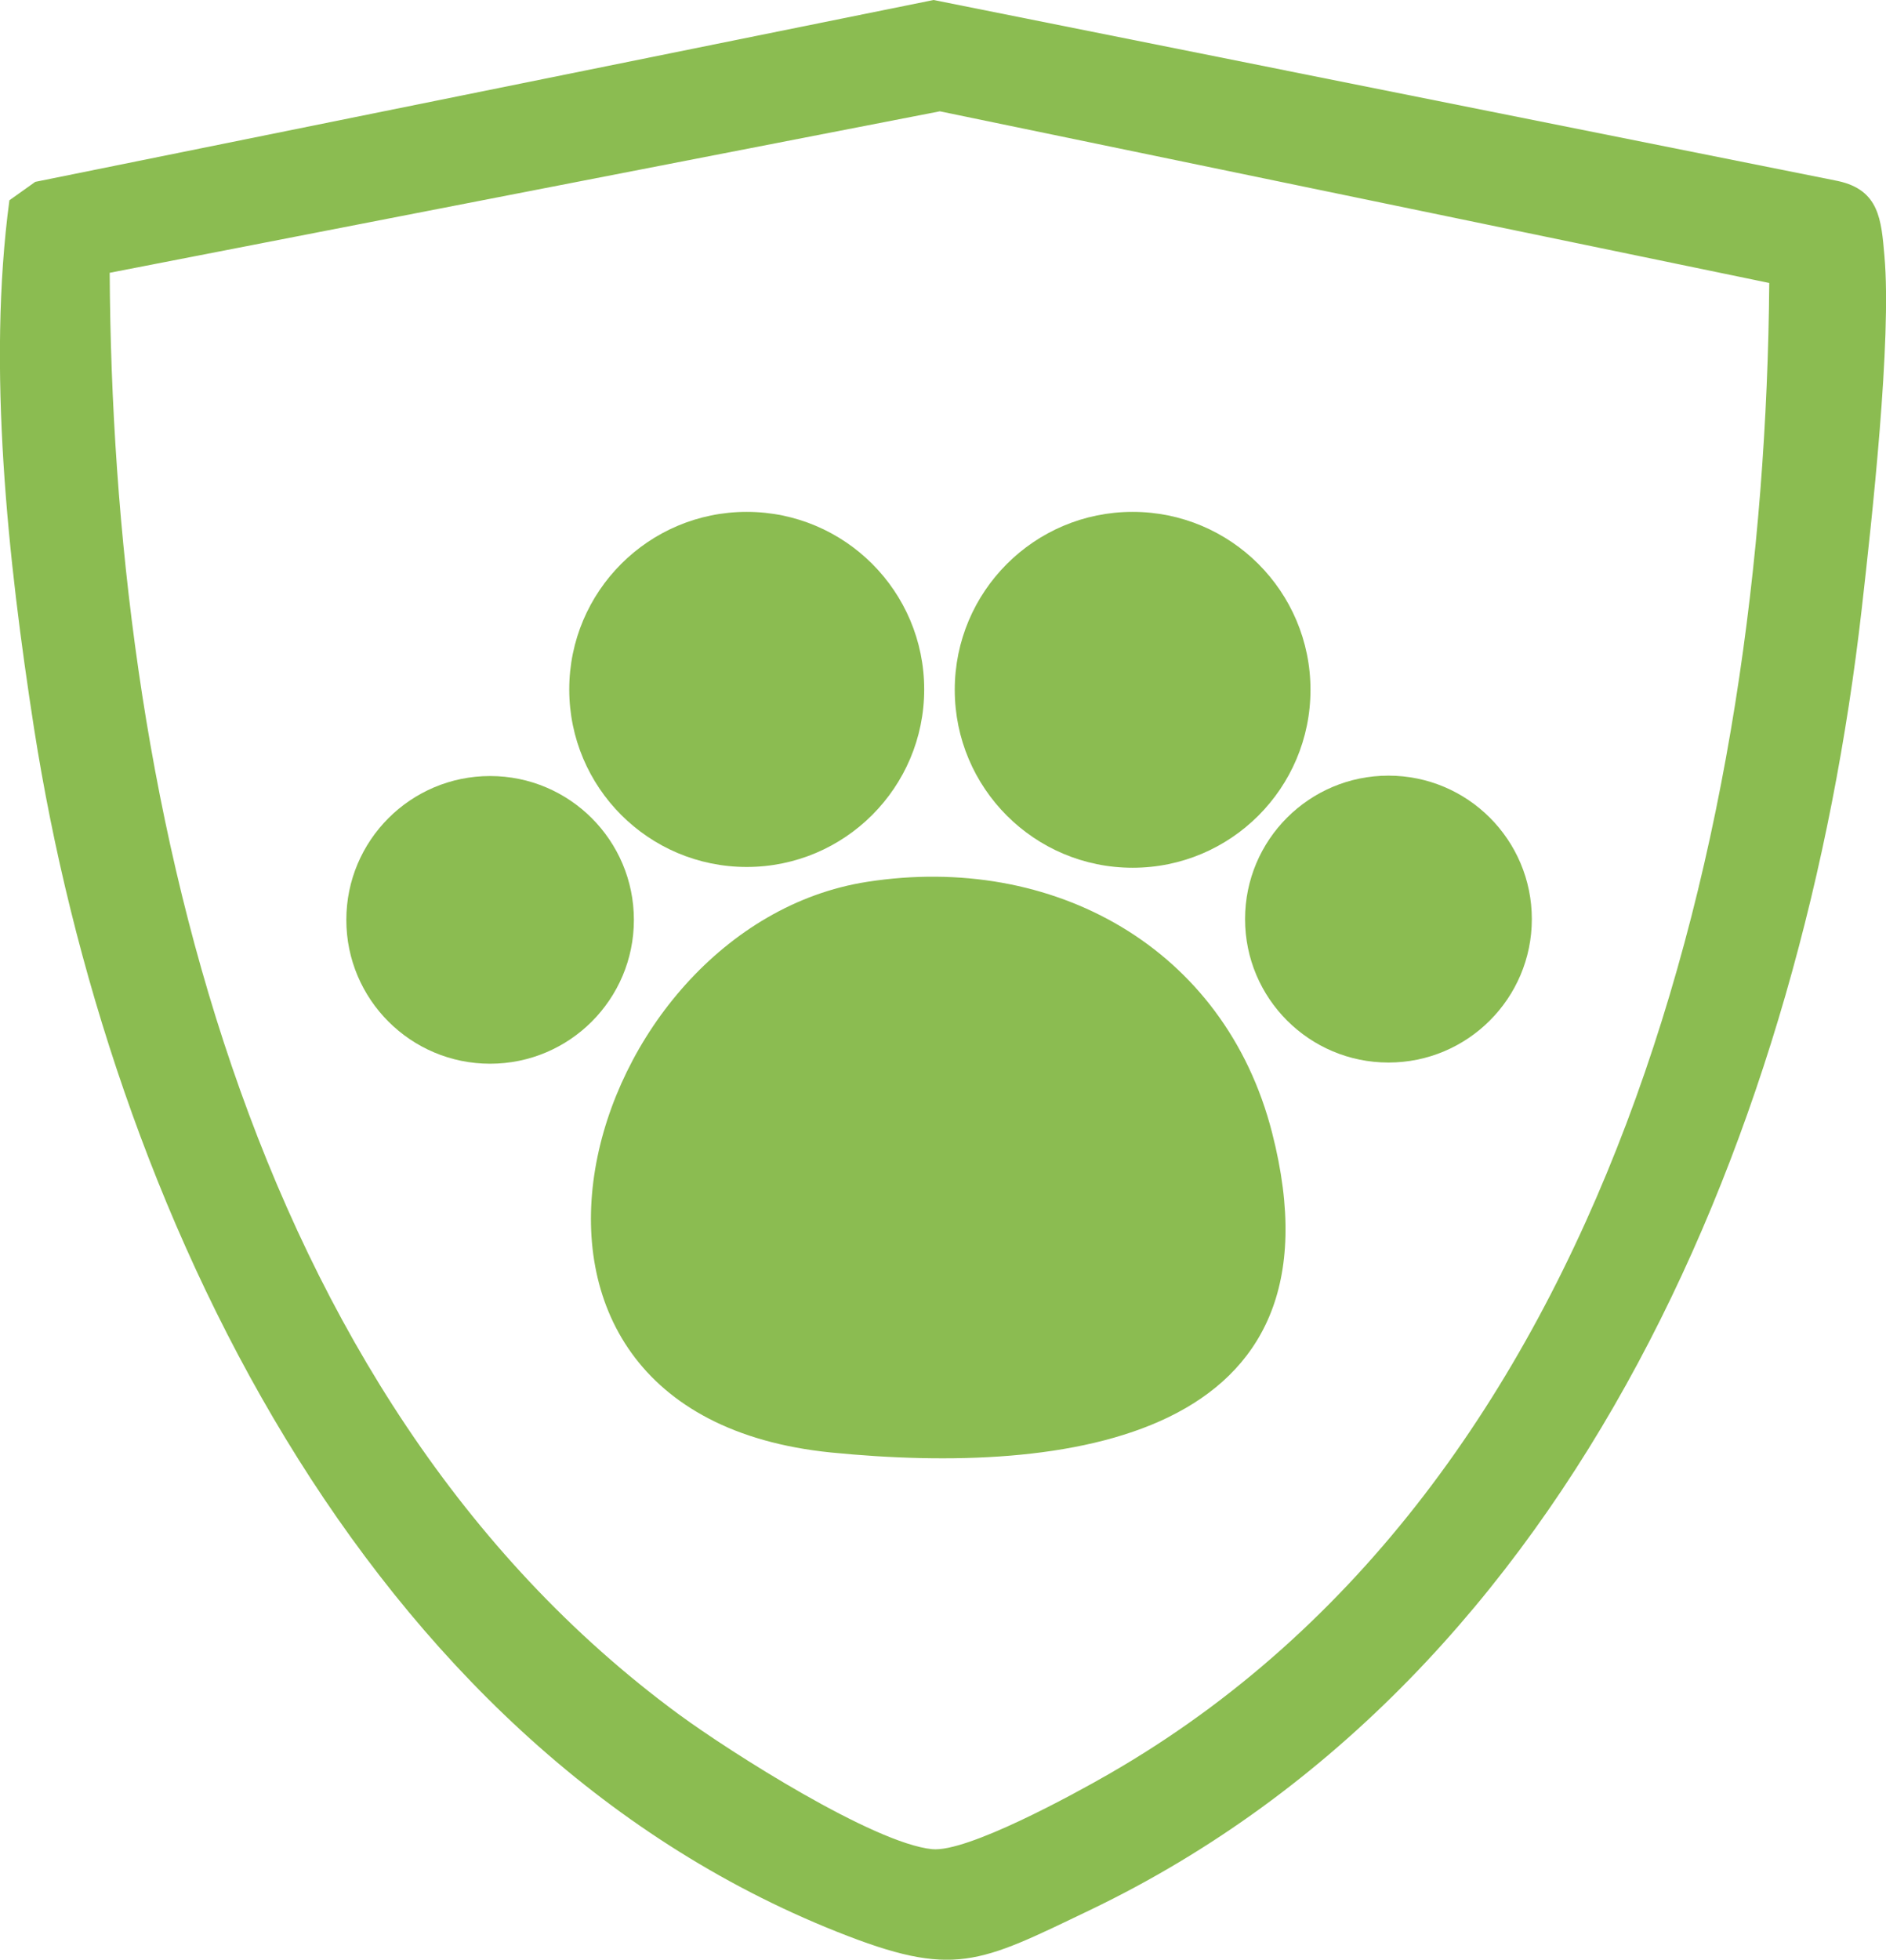
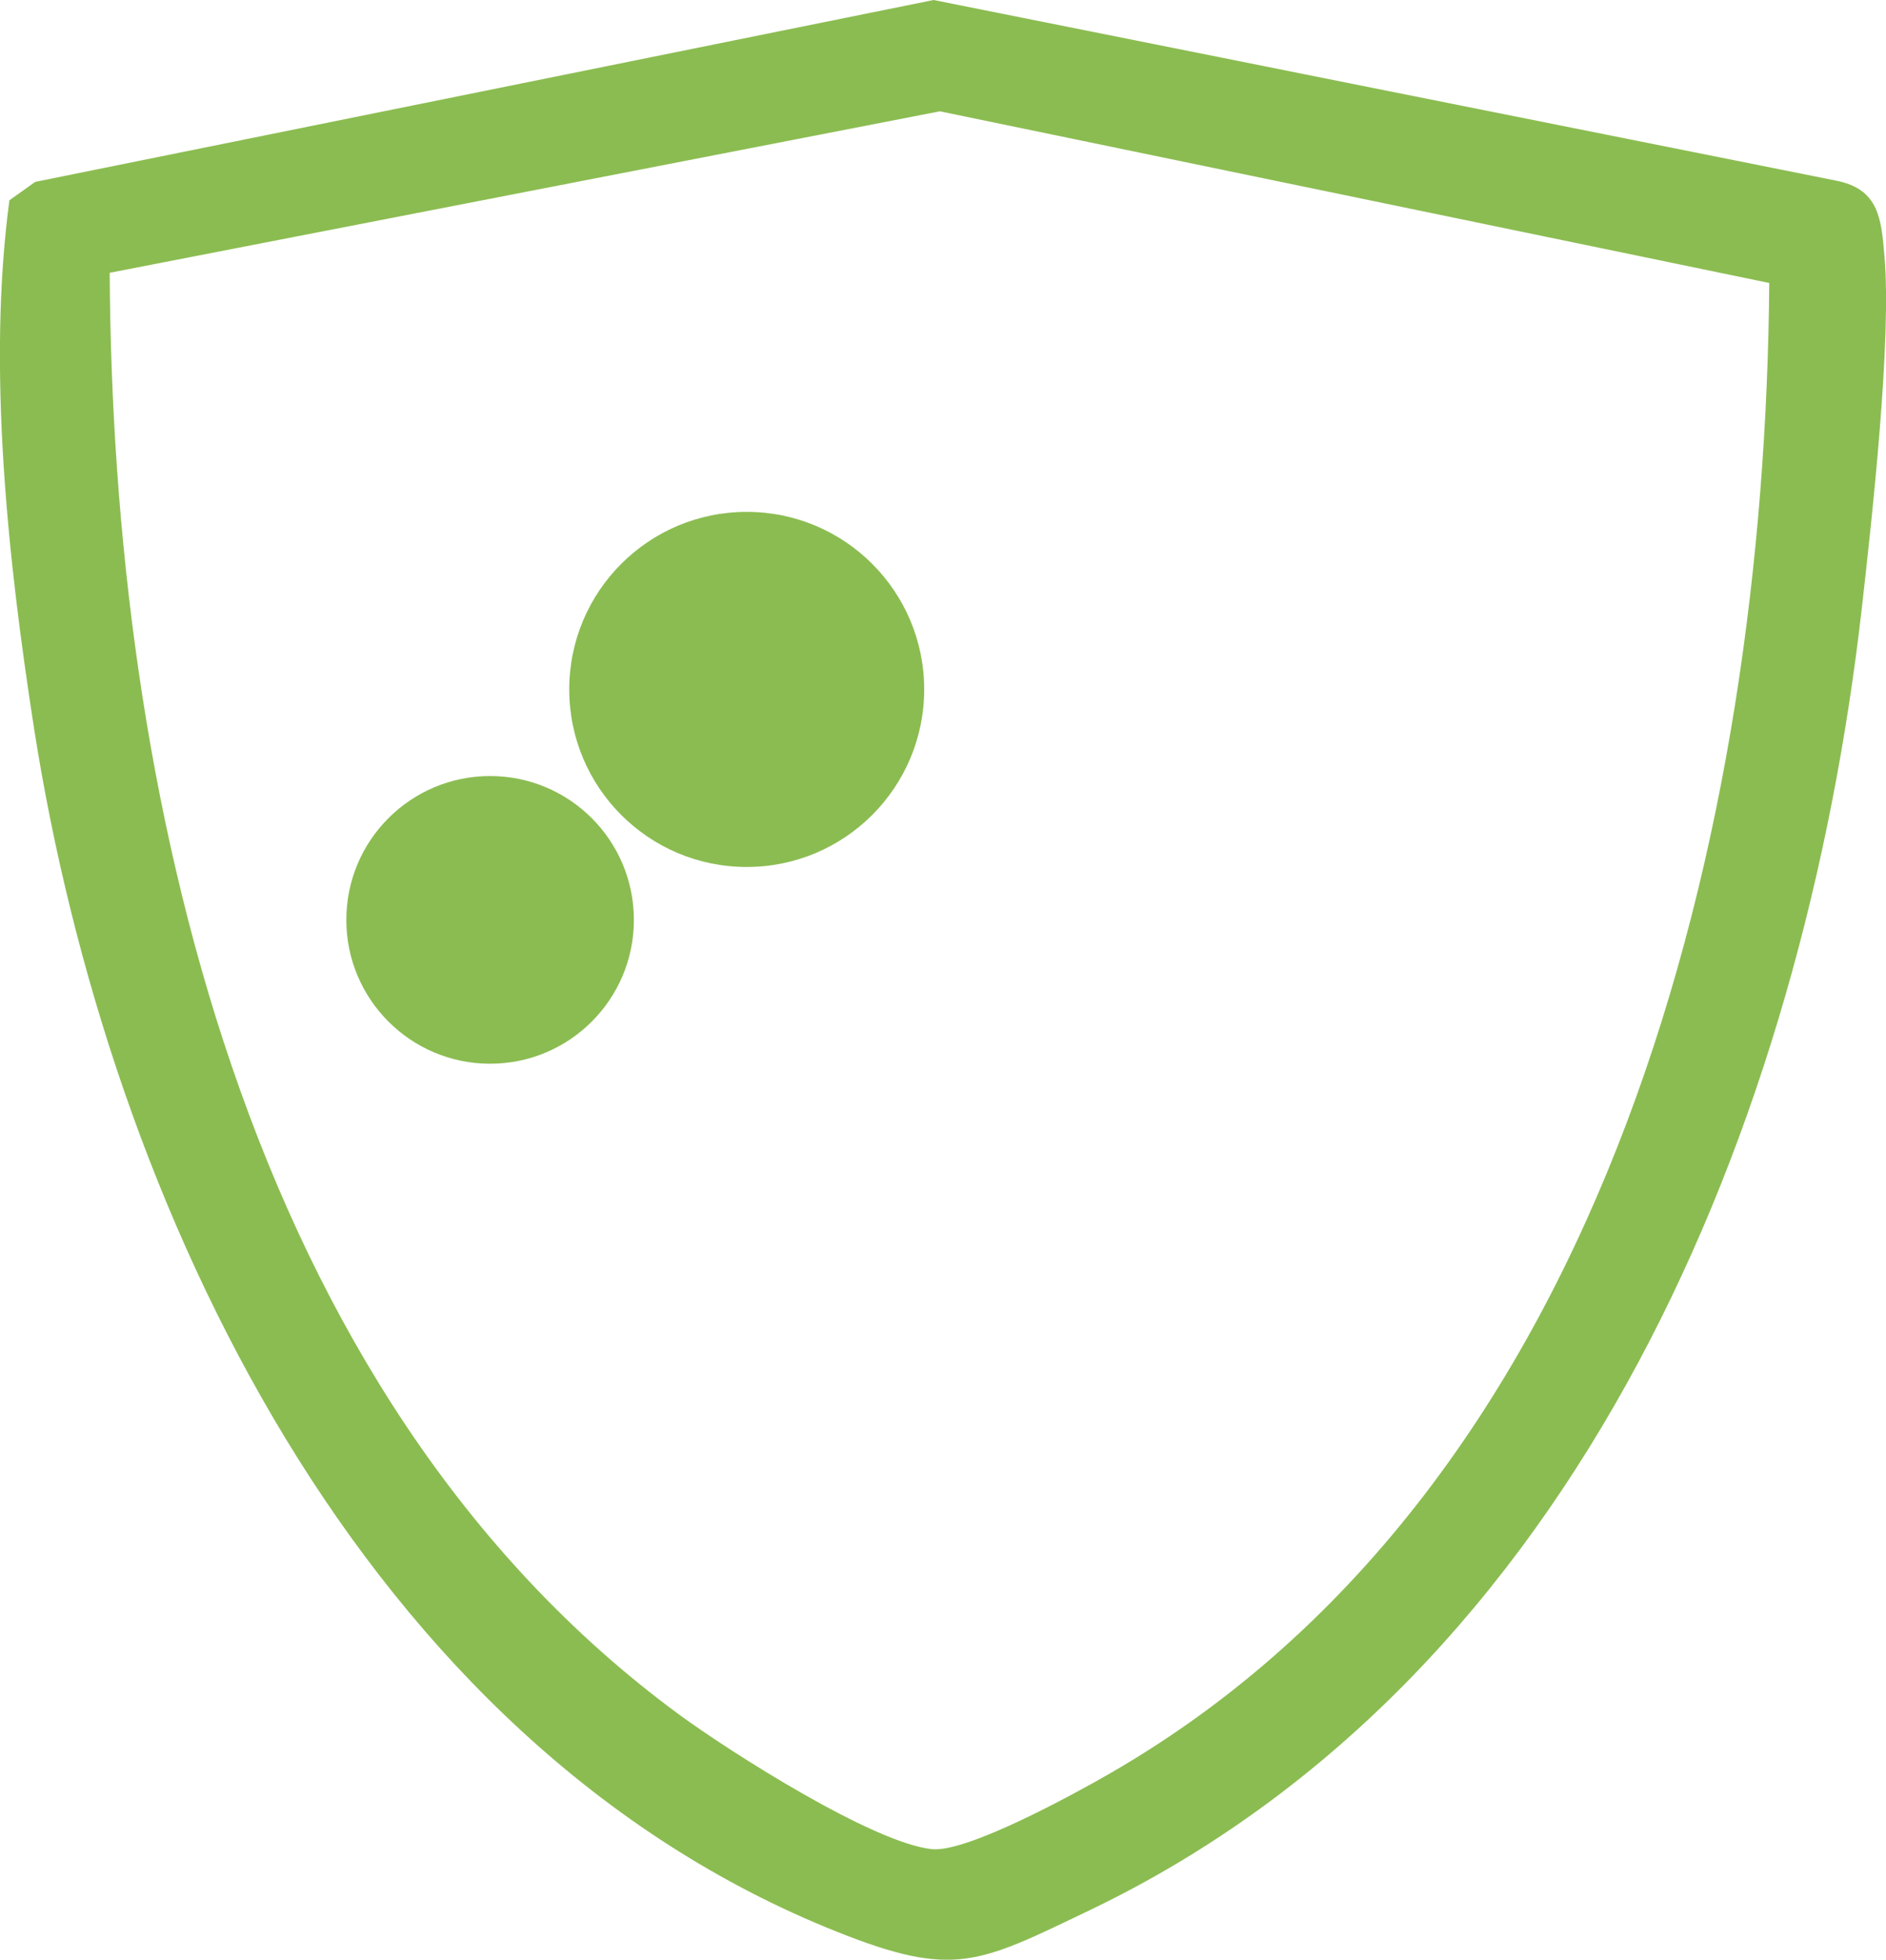
<svg xmlns="http://www.w3.org/2000/svg" id="b" data-name="レイヤー 2" width="48.14" height="50" viewBox="0 0 48.14 50">
  <defs>
    <style>
      .d {
        fill: #8bbc51;
      }
    </style>
  </defs>
  <g id="c" data-name="レイヤー 1">
    <g>
      <path class="d" d="M23.83,0l23.09,4.62c1.05.23,1.1.99,1.18,1.91.19,2.13-.32,6.72-.58,9.01-1.49,13.07-7.19,27.19-19.69,33.19-2.86,1.37-3.47,1.75-6.46.56C9.24,44.46,2.78,30.78.87,18.59.2,14.28-.33,9.37.24,5.11l.66-.47L23.83,0ZM2.8,6.96c.07,13.13,3.4,28.61,14.54,36.79,1.31.96,4.96,3.28,6.45,3.43.89.09,3.6-1.39,4.52-1.92,12.86-7.39,16.74-24.2,16.85-38.04L23.99,2.84,2.8,6.96Z" />
-       <path class="d" d="M22.13,22.5c4.74-.74,9.13,1.67,10.34,6.4,2.02,7.87-5.29,8.75-11.25,8.16-9.99-1-6.39-13.42.91-14.56Z" />
-       <circle class="d" cx="28.91" cy="17.6" r="4.54" />
      <circle class="d" cx="19.06" cy="17.59" r="4.53" />
      <circle class="d" cx="12.51" cy="23.47" r="3.67" />
-       <circle class="d" cx="35.44" cy="23.45" r="3.66" />
    </g>
  </g>
</svg>